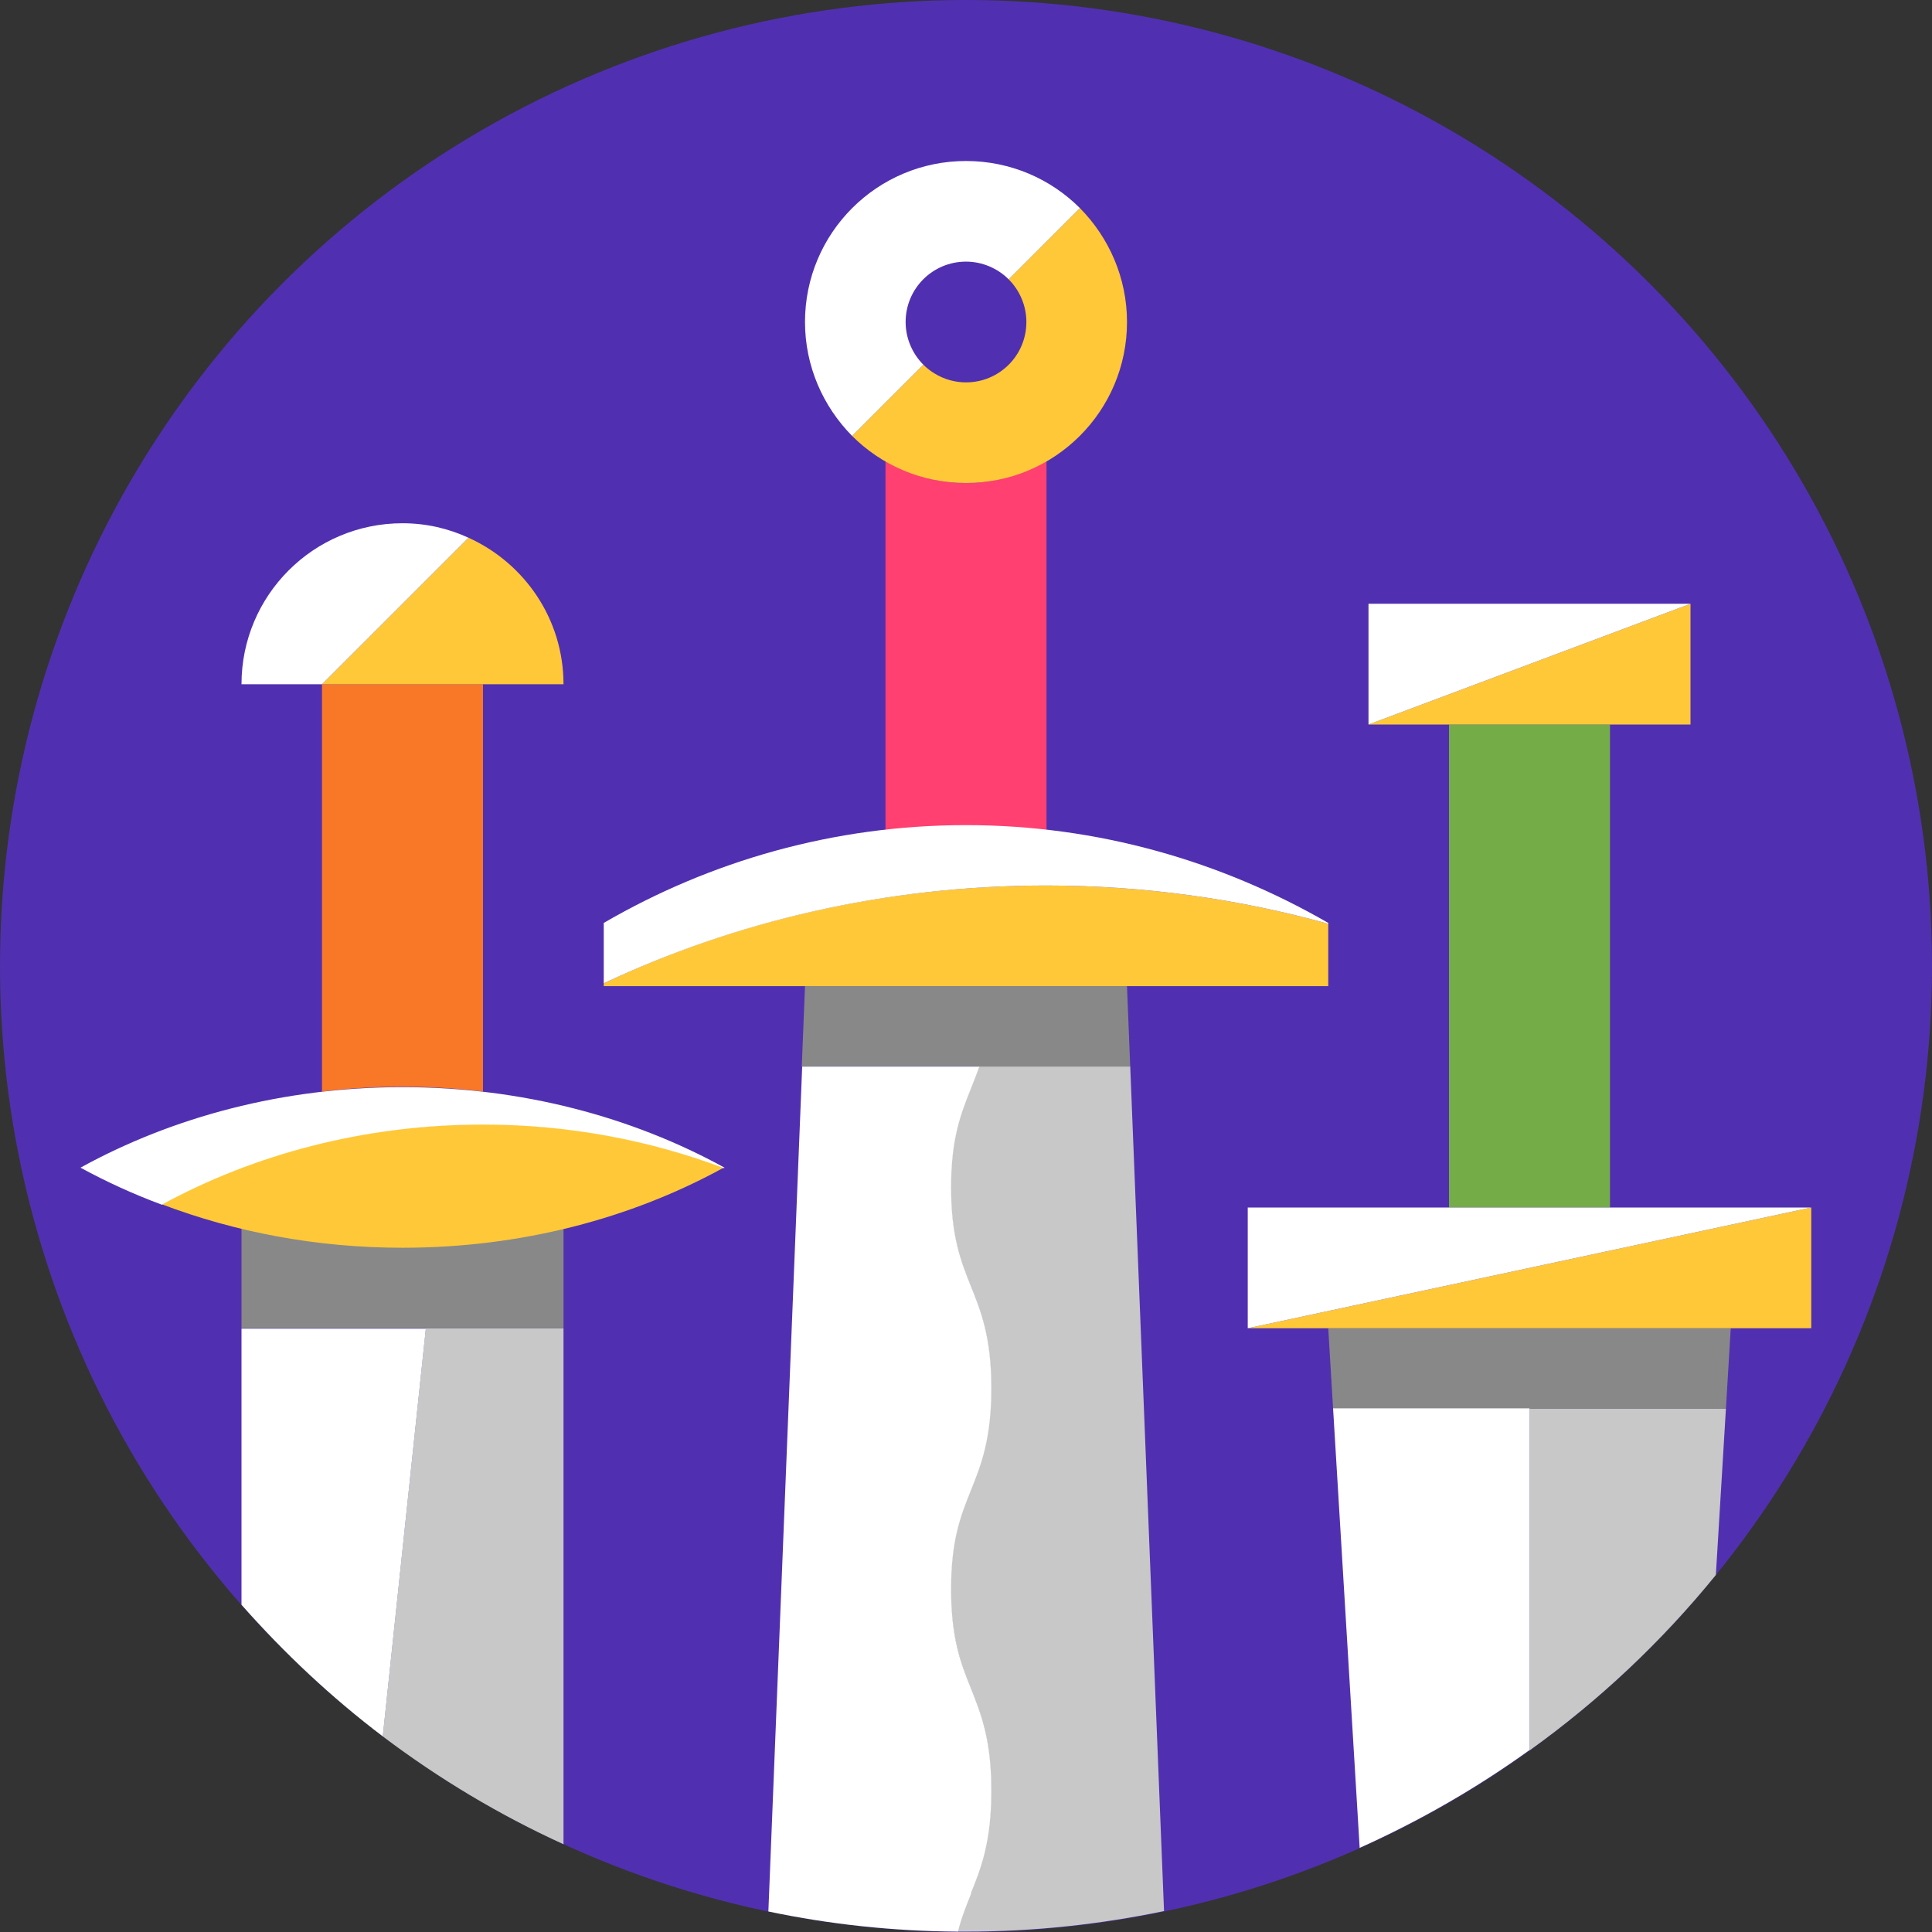
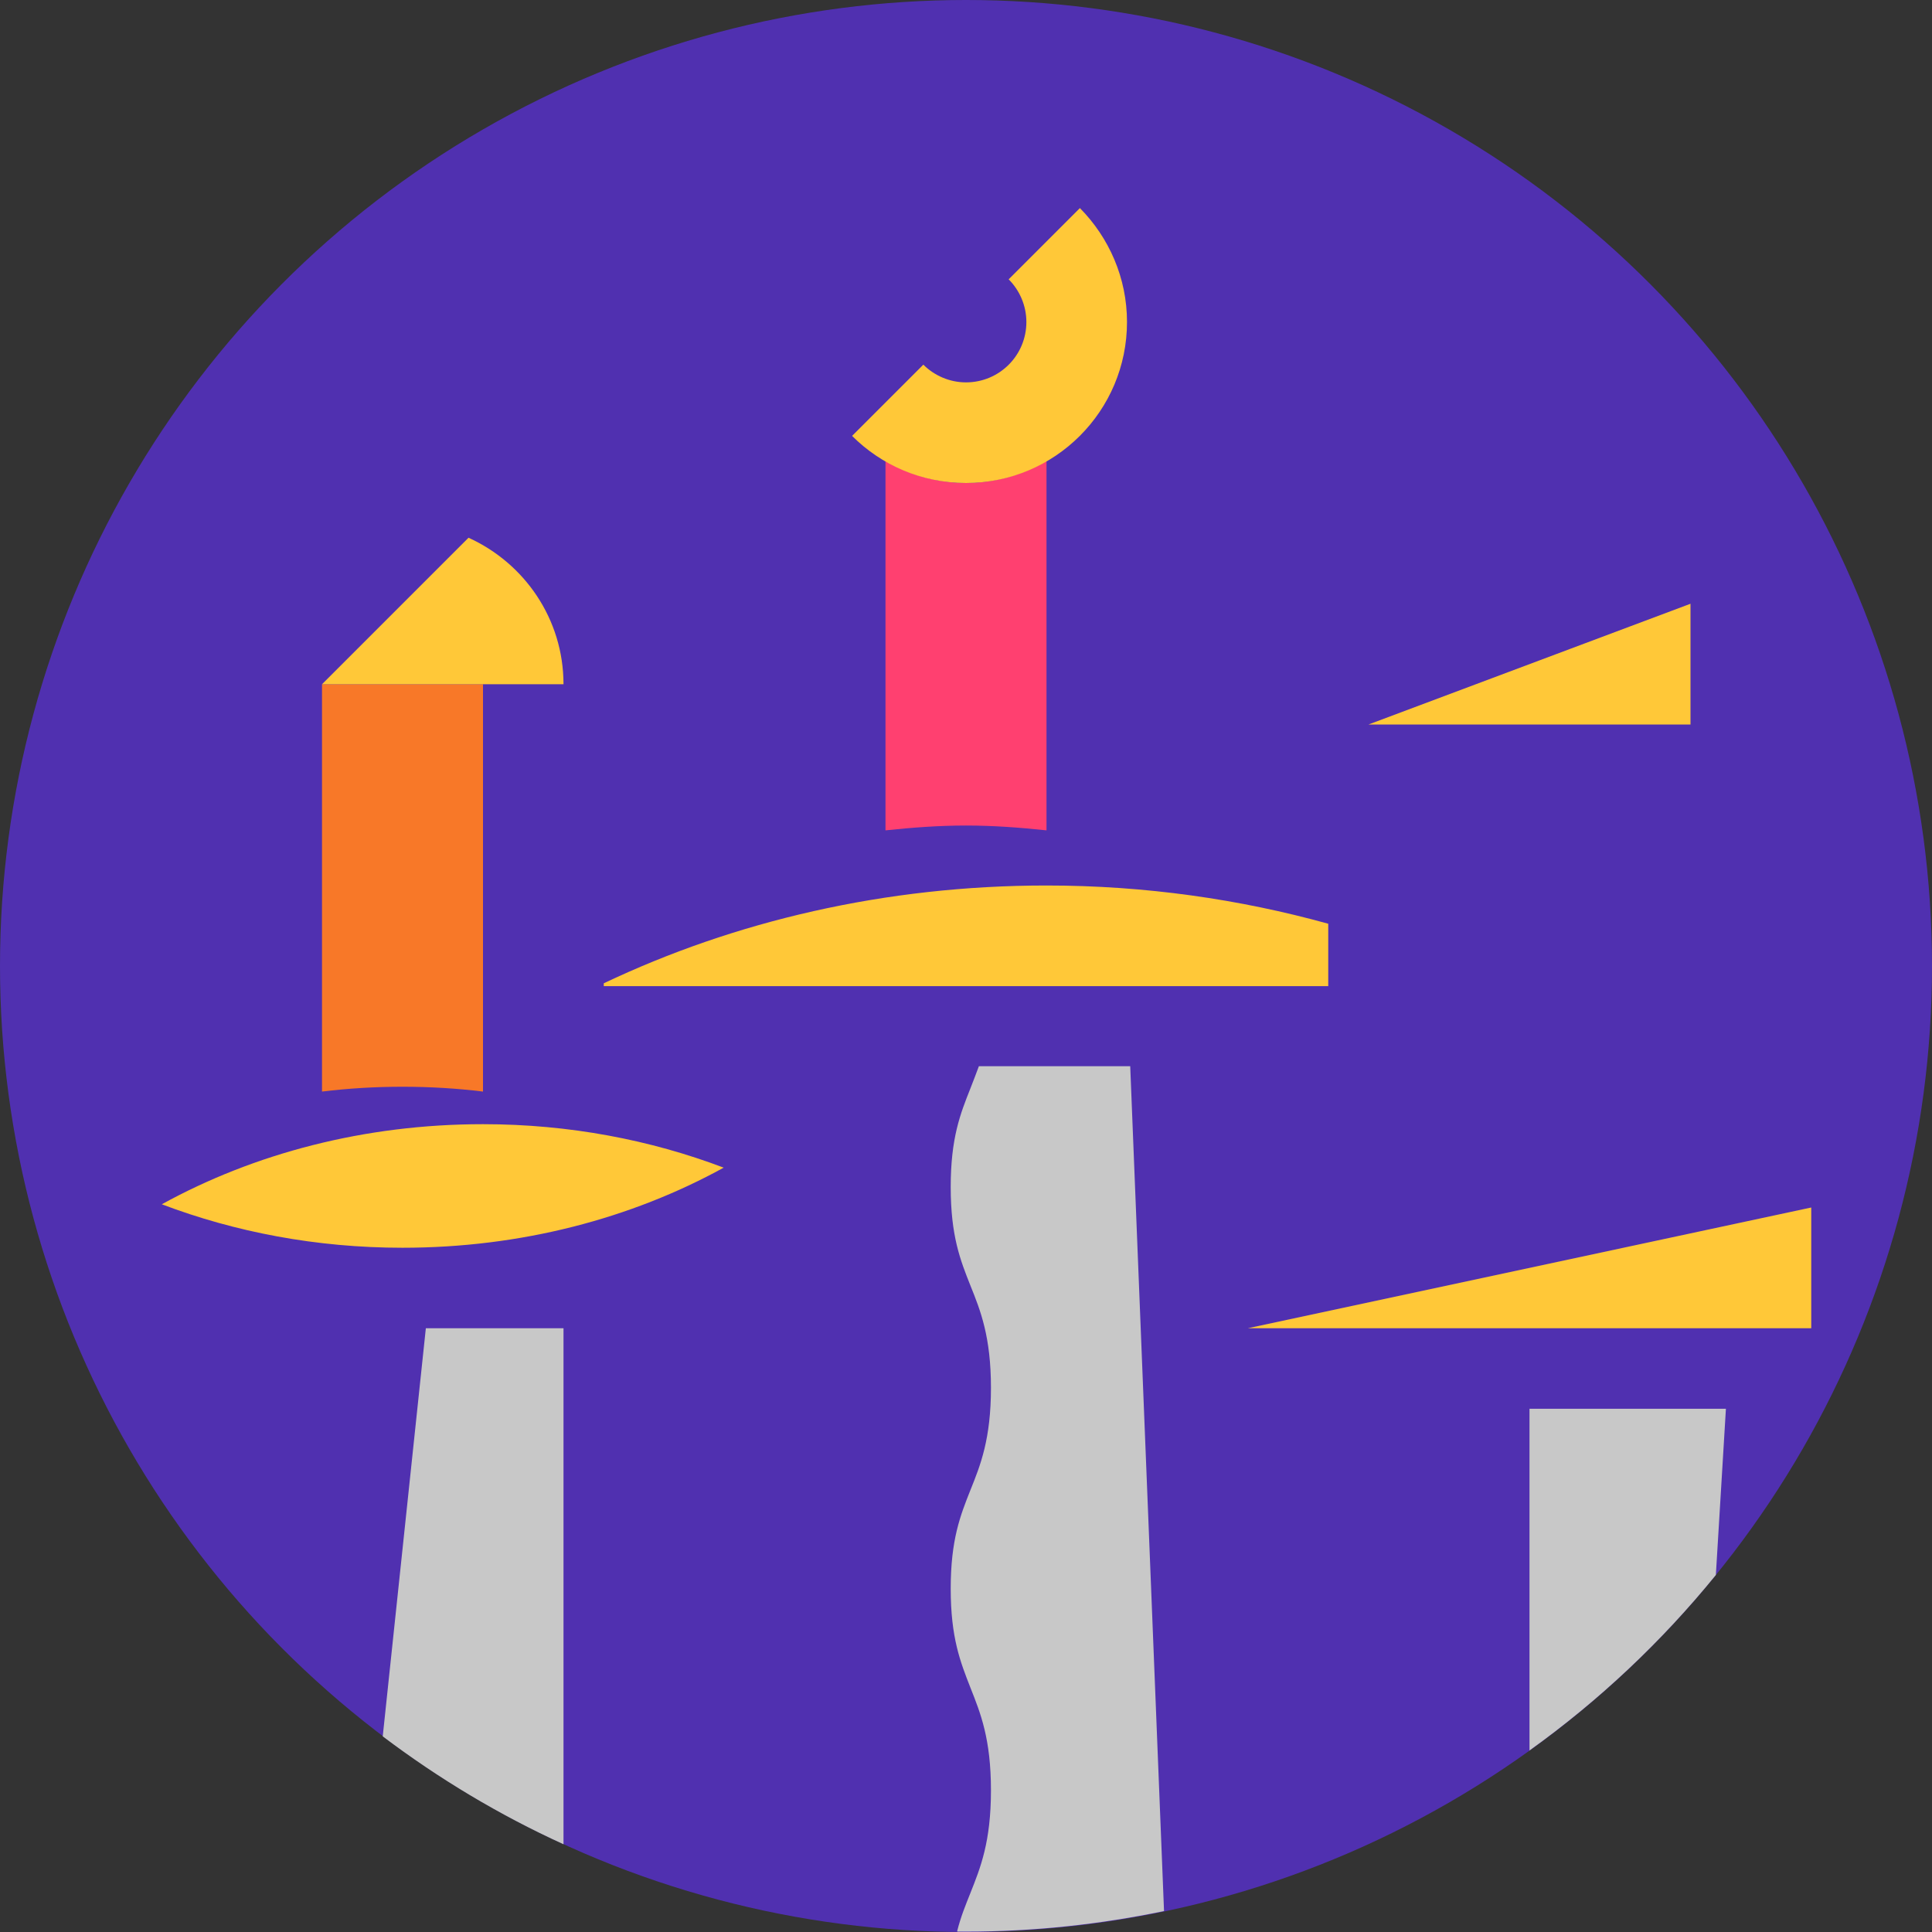
<svg xmlns="http://www.w3.org/2000/svg" viewBox="0 0 48 48">
  <rect x="0" y="0" width="48" height="48" fill="#333333" stroke="none" />
  <circle cx="24" cy="24" r="24" fill="#5030b0" />
-   <rect x="36" y="18" width="4" height="12" fill="#74ac48" />
  <path d="M24,12c-.73,0-1.41-.21-2-.55v9.18c.66-.07,1.32-.12,2-.12s1.34.05,2,.12v-9.18c-.59.34-1.27.55-2,.55Z" fill="#ff4070" />
  <path d="M10,27c.68,0,1.35.04,2,.12v-10.12h-4v10.12c.65-.08,1.32-.12,2-.12Z" fill="#f87828" />
  <path d="M9.51,43.13l1.07-10.13h3.42v12.82c-1.6-.73-3.1-1.63-4.49-2.68ZM23.79,47.99c.07,0,.14,0,.21,0,1.69,0,3.33-.18,4.92-.51l-.84-20.99h-3.76c-.07.19-.14.37-.21.55-.25.63-.49,1.23-.49,2.45s.24,1.82.49,2.45c.25.62.51,1.27.51,2.54s-.26,1.92-.51,2.54c-.25.63-.49,1.23-.49,2.45s.24,1.82.49,2.46c.25.63.51,1.27.51,2.55s-.26,1.92-.51,2.55c-.12.3-.24.59-.33.95ZM42.63,39.13l.25-4.13h-4.88v8.49c1.73-1.24,3.29-2.71,4.63-4.36Z" fill="#c8c8c8" />
-   <path d="M43,33l-.12,2h-9.76l-.12-2h10ZM28,24.5h-8l-.08,2h8.16l-.08-2ZM14,29H6v4h8v-4Z" fill="#888" />
  <path d="M45,30v3h-14l14-3ZM34,18h8v-3l-8,3ZM33,22.95c-2.2-.61-4.55-.95-7-.95-4.01,0-7.76.89-11,2.43v.07h18v-1.55ZM26.83,5.17l-1.77,1.77c.27.27.44.65.44,1.06,0,.83-.67,1.5-1.5,1.5-.41,0-.79-.17-1.06-.44l-1.77,1.77c.72.72,1.72,1.17,2.83,1.17,2.21,0,4-1.79,4-4,0-1.1-.45-2.1-1.17-2.83ZM17.98,29.01c-1.82-.69-3.84-1.08-5.98-1.08-2.95,0-5.69.73-7.98,1.99,1.82.69,3.84,1.08,5.98,1.08,2.95,0,5.69-.73,7.98-1.99ZM11.64,13.36l-3.64,3.64h6c0-1.62-.97-3.01-2.36-3.64Z" fill="#ffc838" />
-   <path d="M42,15l-8,3v-3h8ZM15,22.93v1.5c3.24-1.53,6.99-2.43,11-2.43,2.45,0,4.8.34,7,.95v-.02c-2.65-1.53-5.72-2.43-9-2.43s-6.35.89-9,2.43ZM33.78,45.91c1.49-.67,2.9-1.48,4.22-2.43v-8.49h-4.88l.66,10.91ZM20,8c0,1.1.45,2.1,1.17,2.83l1.77-1.77c-.27-.27-.44-.65-.44-1.06,0-.83.67-1.5,1.5-1.5.41,0,.79.17,1.06.44l1.77-1.77c-.72-.72-1.72-1.17-2.83-1.17-2.21,0-4,1.79-4,4ZM6,33v6.87c1.06,1.2,2.23,2.3,3.51,3.27l1.07-10.13h-4.58ZM24.12,47.04c.25-.62.51-1.27.51-2.55s-.26-1.92-.51-2.55c-.25-.63-.49-1.23-.49-2.46s.24-1.82.49-2.45c.25-.62.51-1.27.51-2.54s-.26-1.92-.51-2.54c-.25-.63-.49-1.23-.49-2.45s.24-1.82.49-2.45c.07-.18.14-.35.21-.55h-4.4l-.84,20.99c1.52.32,3.1.49,4.71.5.09-.36.21-.65.33-.95ZM8,17l3.64-3.64c-.5-.23-1.05-.36-1.64-.36-2.21,0-4,1.79-4,4h2ZM31,30v3l14-3h-14ZM12,27.94c2.13,0,4.15.39,5.98,1.08,0,0,.02,0,.02-.01-2.29-1.26-5.04-2-8-2s-5.71.74-8,2c.64.35,1.32.66,2.02.92,2.29-1.25,5.03-1.99,7.98-1.99Z" fill="#fff" />
</svg>